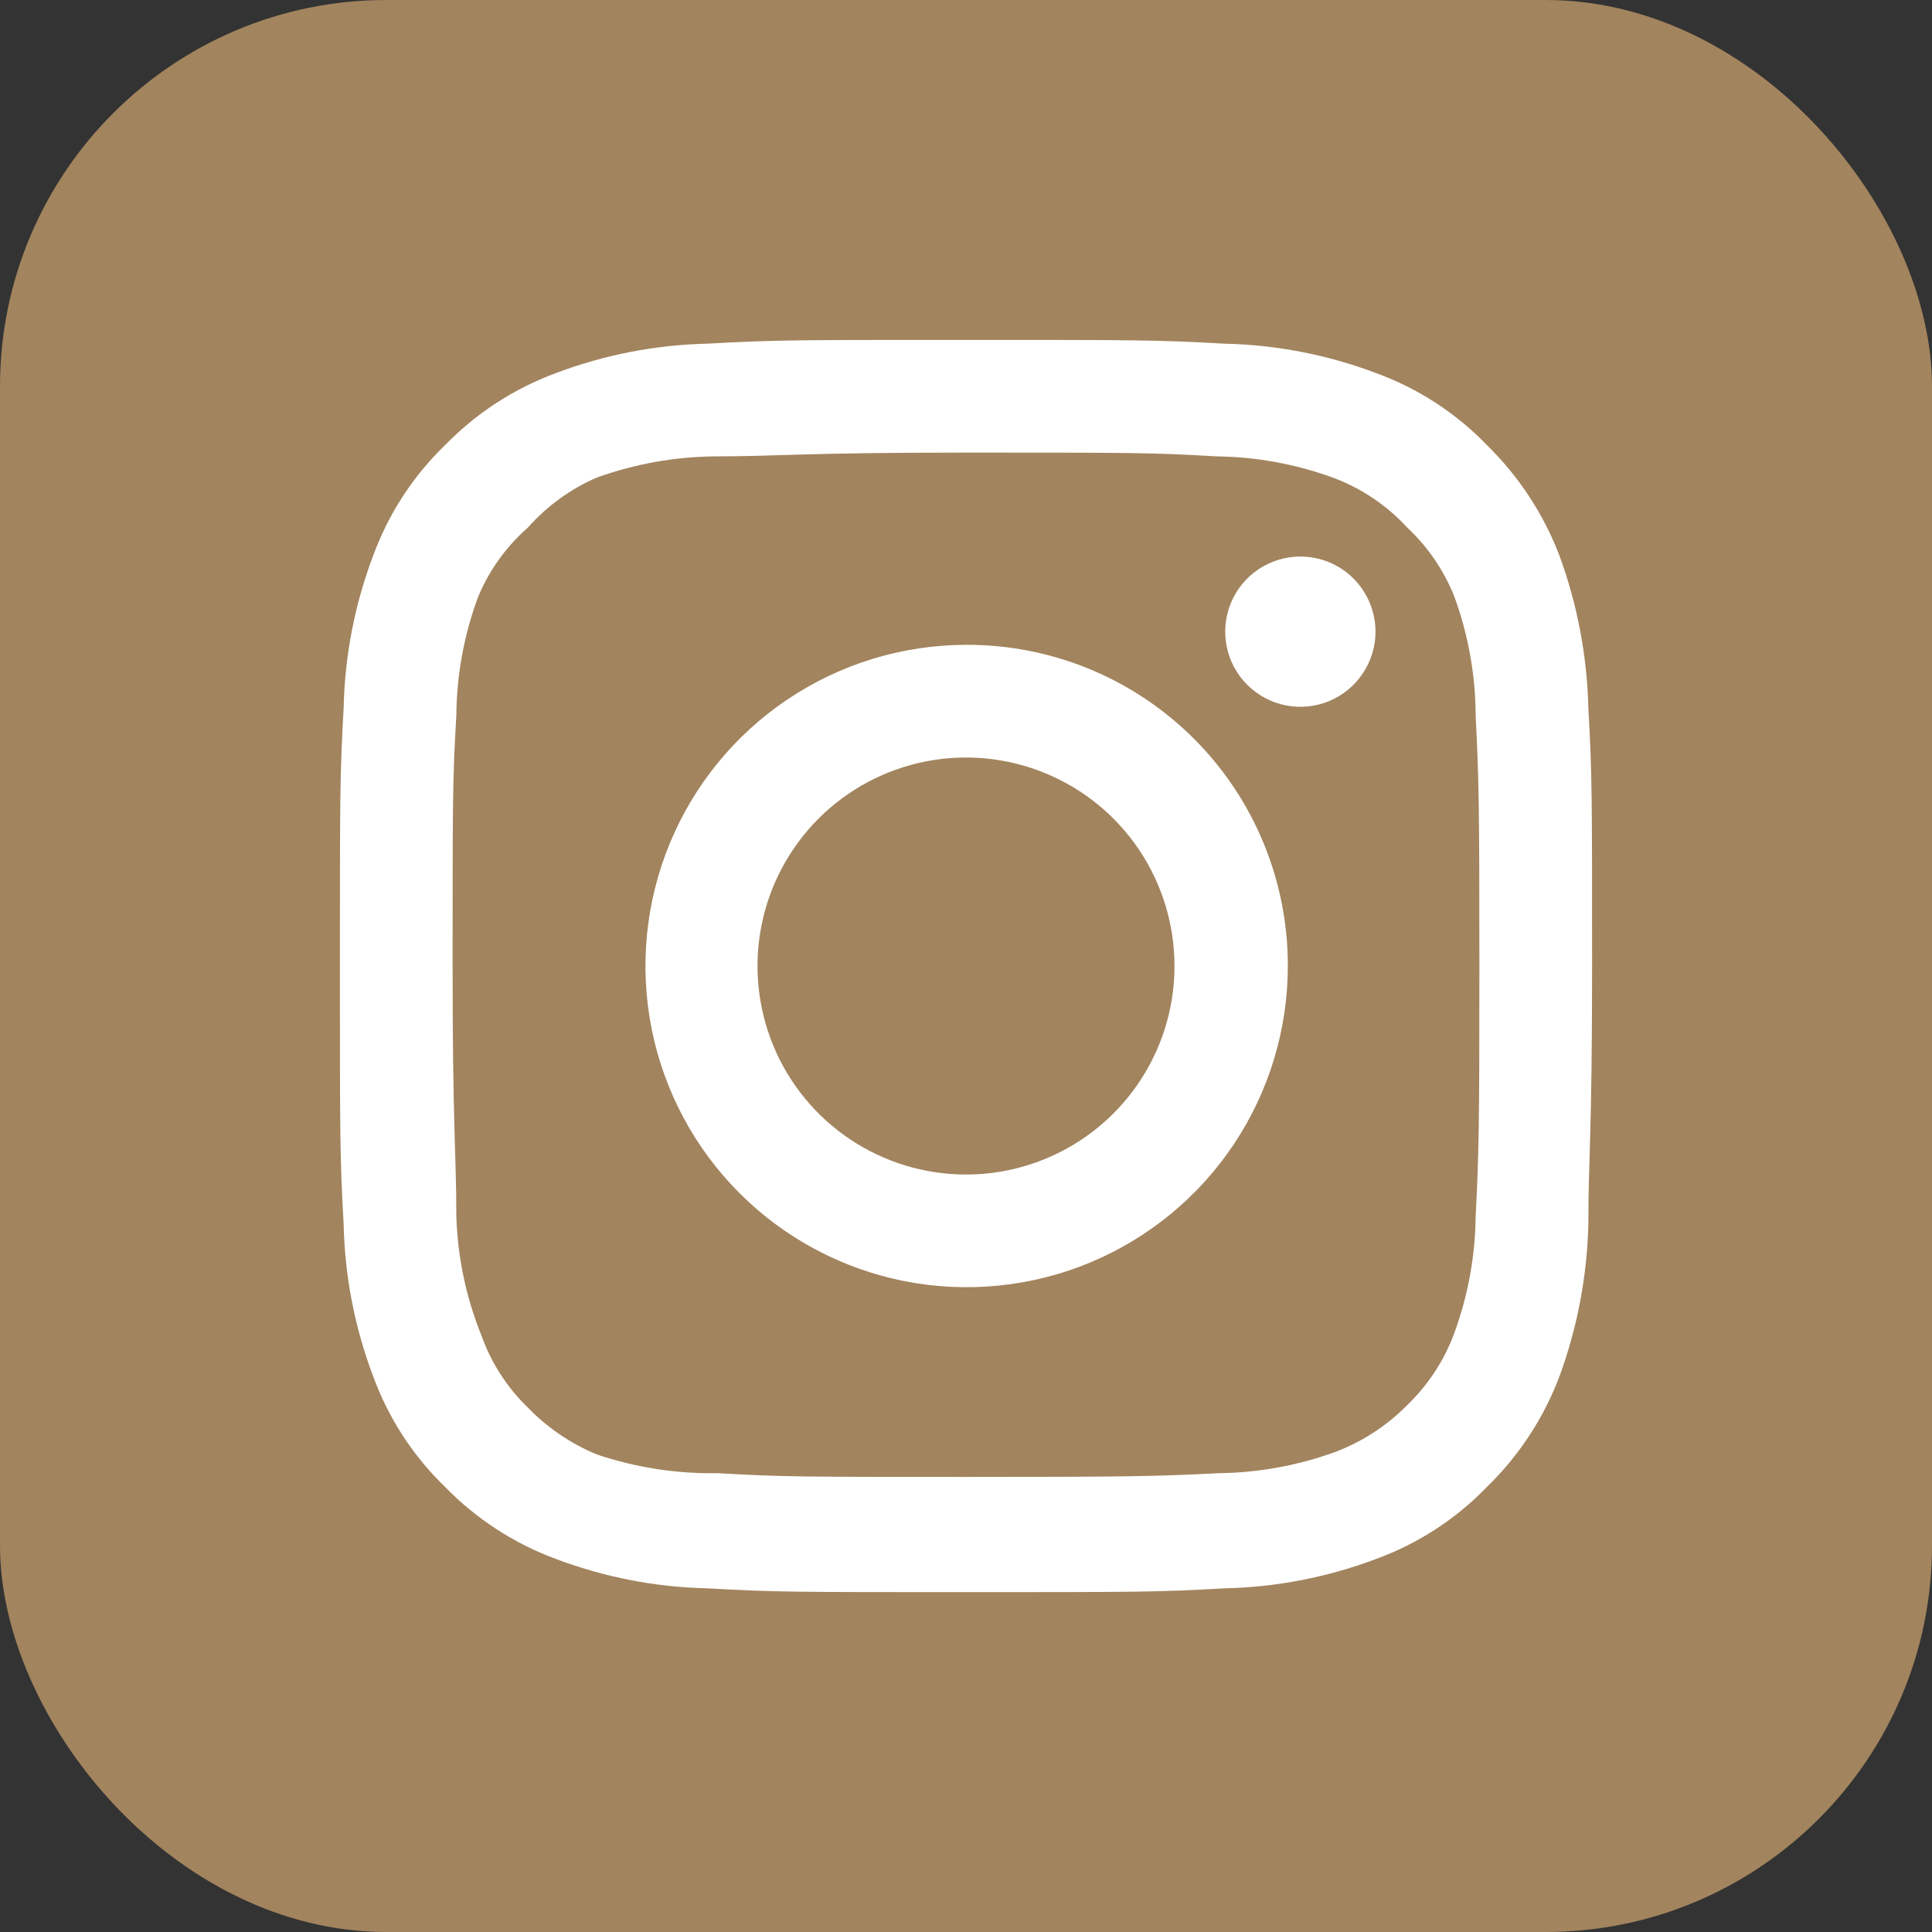
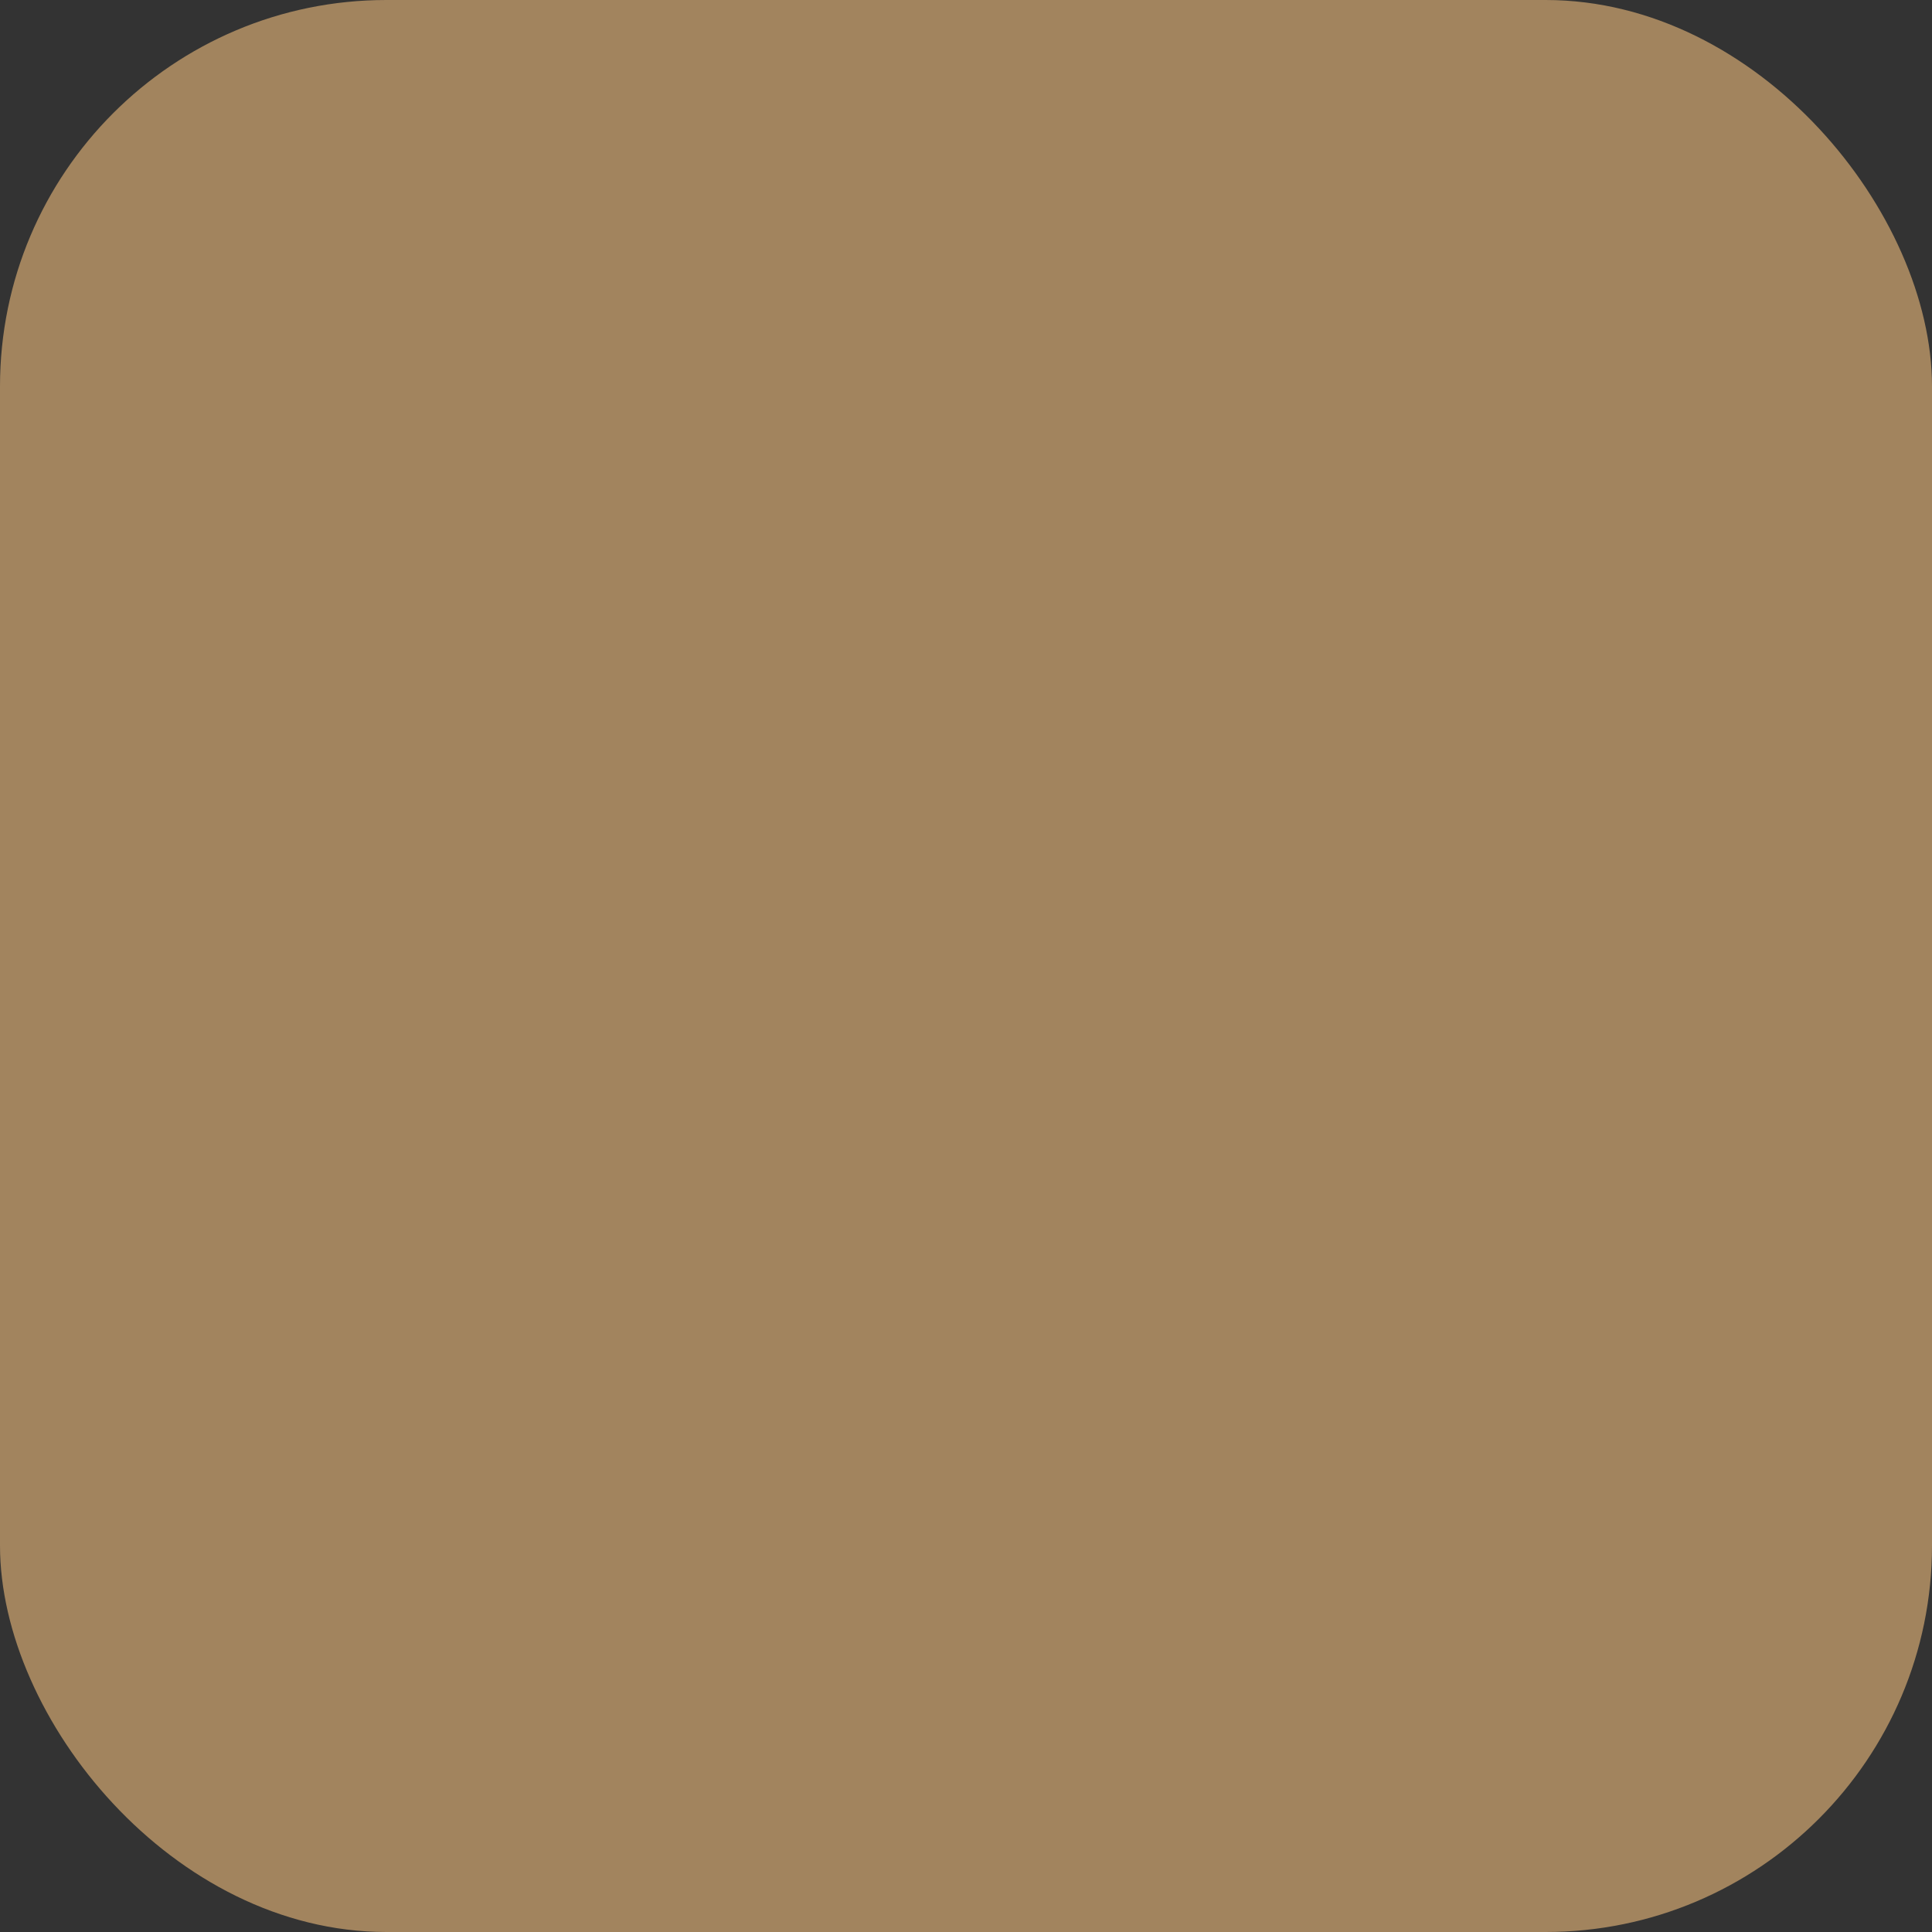
<svg xmlns="http://www.w3.org/2000/svg" width="45" height="45" viewBox="0 0 45 45" fill="none">
  <rect x="0" y="0" width="45" height="45" fill="#333333" stroke="none" />
  <rect width="45" height="45" rx="9" fill="#A2845E" />
-   <path d="M30.288 12.963C29.941 12.963 29.603 13.066 29.315 13.258C29.027 13.45 28.803 13.723 28.671 14.043C28.538 14.363 28.504 14.715 28.571 15.054C28.639 15.394 28.805 15.706 29.05 15.95C29.295 16.195 29.607 16.362 29.946 16.429C30.285 16.497 30.637 16.462 30.957 16.33C31.277 16.197 31.55 15.973 31.742 15.685C31.935 15.397 32.038 15.059 32.038 14.713C32.038 14.249 31.853 13.804 31.525 13.475C31.197 13.147 30.752 12.963 30.288 12.963ZM36.996 16.492C36.967 15.282 36.741 14.085 36.325 12.948C35.954 11.976 35.377 11.095 34.633 10.367C33.911 9.619 33.029 9.046 32.052 8.69C30.918 8.261 29.72 8.03 28.508 8.004C26.962 7.917 26.467 7.917 22.5 7.917C18.533 7.917 18.038 7.917 16.492 8.004C15.28 8.03 14.082 8.261 12.948 8.69C11.973 9.05 11.091 9.623 10.367 10.367C9.619 11.089 9.046 11.972 8.69 12.948C8.261 14.082 8.029 15.28 8.004 16.492C7.917 18.038 7.917 18.534 7.917 22.5C7.917 26.467 7.917 26.963 8.004 28.509C8.029 29.72 8.261 30.919 8.69 32.052C9.046 33.029 9.619 33.911 10.367 34.634C11.091 35.378 11.973 35.951 12.948 36.311C14.082 36.739 15.28 36.971 16.492 36.996C18.038 37.084 18.533 37.084 22.5 37.084C26.467 37.084 26.962 37.084 28.508 36.996C29.72 36.971 30.918 36.739 32.052 36.311C33.029 35.955 33.911 35.381 34.633 34.634C35.38 33.908 35.958 33.027 36.325 32.052C36.741 30.916 36.967 29.719 36.996 28.509C36.996 26.963 37.083 26.467 37.083 22.5C37.083 18.534 37.083 18.038 36.996 16.492ZM34.371 28.334C34.36 29.259 34.193 30.177 33.875 31.046C33.642 31.681 33.268 32.254 32.781 32.723C32.308 33.205 31.736 33.578 31.104 33.817C30.235 34.135 29.317 34.302 28.392 34.313C26.933 34.386 26.394 34.4 22.558 34.4C18.723 34.4 18.183 34.4 16.725 34.313C15.764 34.331 14.807 34.183 13.896 33.875C13.292 33.625 12.746 33.252 12.292 32.782C11.808 32.313 11.438 31.739 11.213 31.105C10.856 30.222 10.659 29.284 10.629 28.334C10.629 26.875 10.542 26.336 10.542 22.5C10.542 18.665 10.542 18.125 10.629 16.667C10.636 15.721 10.808 14.783 11.139 13.896C11.396 13.281 11.79 12.732 12.292 12.292C12.735 11.791 13.282 11.392 13.896 11.125C14.785 10.805 15.722 10.637 16.667 10.63C18.125 10.63 18.665 10.542 22.5 10.542C26.335 10.542 26.875 10.542 28.333 10.63C29.259 10.64 30.176 10.808 31.046 11.125C31.709 11.371 32.303 11.771 32.781 12.292C33.259 12.74 33.633 13.288 33.875 13.896C34.199 14.784 34.367 15.722 34.371 16.667C34.444 18.125 34.458 18.665 34.458 22.5C34.458 26.336 34.444 26.875 34.371 28.334ZM22.5 15.019C21.021 15.022 19.576 15.463 18.348 16.287C17.119 17.111 16.163 18.28 15.599 19.648C15.035 21.015 14.889 22.518 15.179 23.969C15.469 25.419 16.183 26.751 17.23 27.796C18.276 28.84 19.61 29.551 21.06 29.839C22.511 30.126 24.015 29.977 25.381 29.411C26.747 28.844 27.915 27.885 28.736 26.655C29.557 25.425 29.996 23.979 29.996 22.5C29.998 21.516 29.805 20.541 29.429 19.632C29.053 18.722 28.5 17.896 27.804 17.201C27.107 16.506 26.28 15.955 25.37 15.58C24.459 15.206 23.484 15.015 22.5 15.019ZM22.5 27.357C21.54 27.357 20.601 27.072 19.802 26.538C19.003 26.005 18.381 25.246 18.013 24.359C17.646 23.471 17.55 22.495 17.737 21.553C17.924 20.611 18.387 19.746 19.066 19.066C19.745 18.387 20.61 17.925 21.553 17.737C22.495 17.55 23.471 17.646 24.358 18.014C25.246 18.381 26.004 19.004 26.538 19.802C27.071 20.601 27.356 21.54 27.356 22.5C27.356 23.138 27.231 23.77 26.986 24.359C26.742 24.948 26.385 25.483 25.934 25.934C25.483 26.385 24.948 26.743 24.358 26.987C23.769 27.231 23.138 27.357 22.5 27.357Z" fill="white" />
</svg>